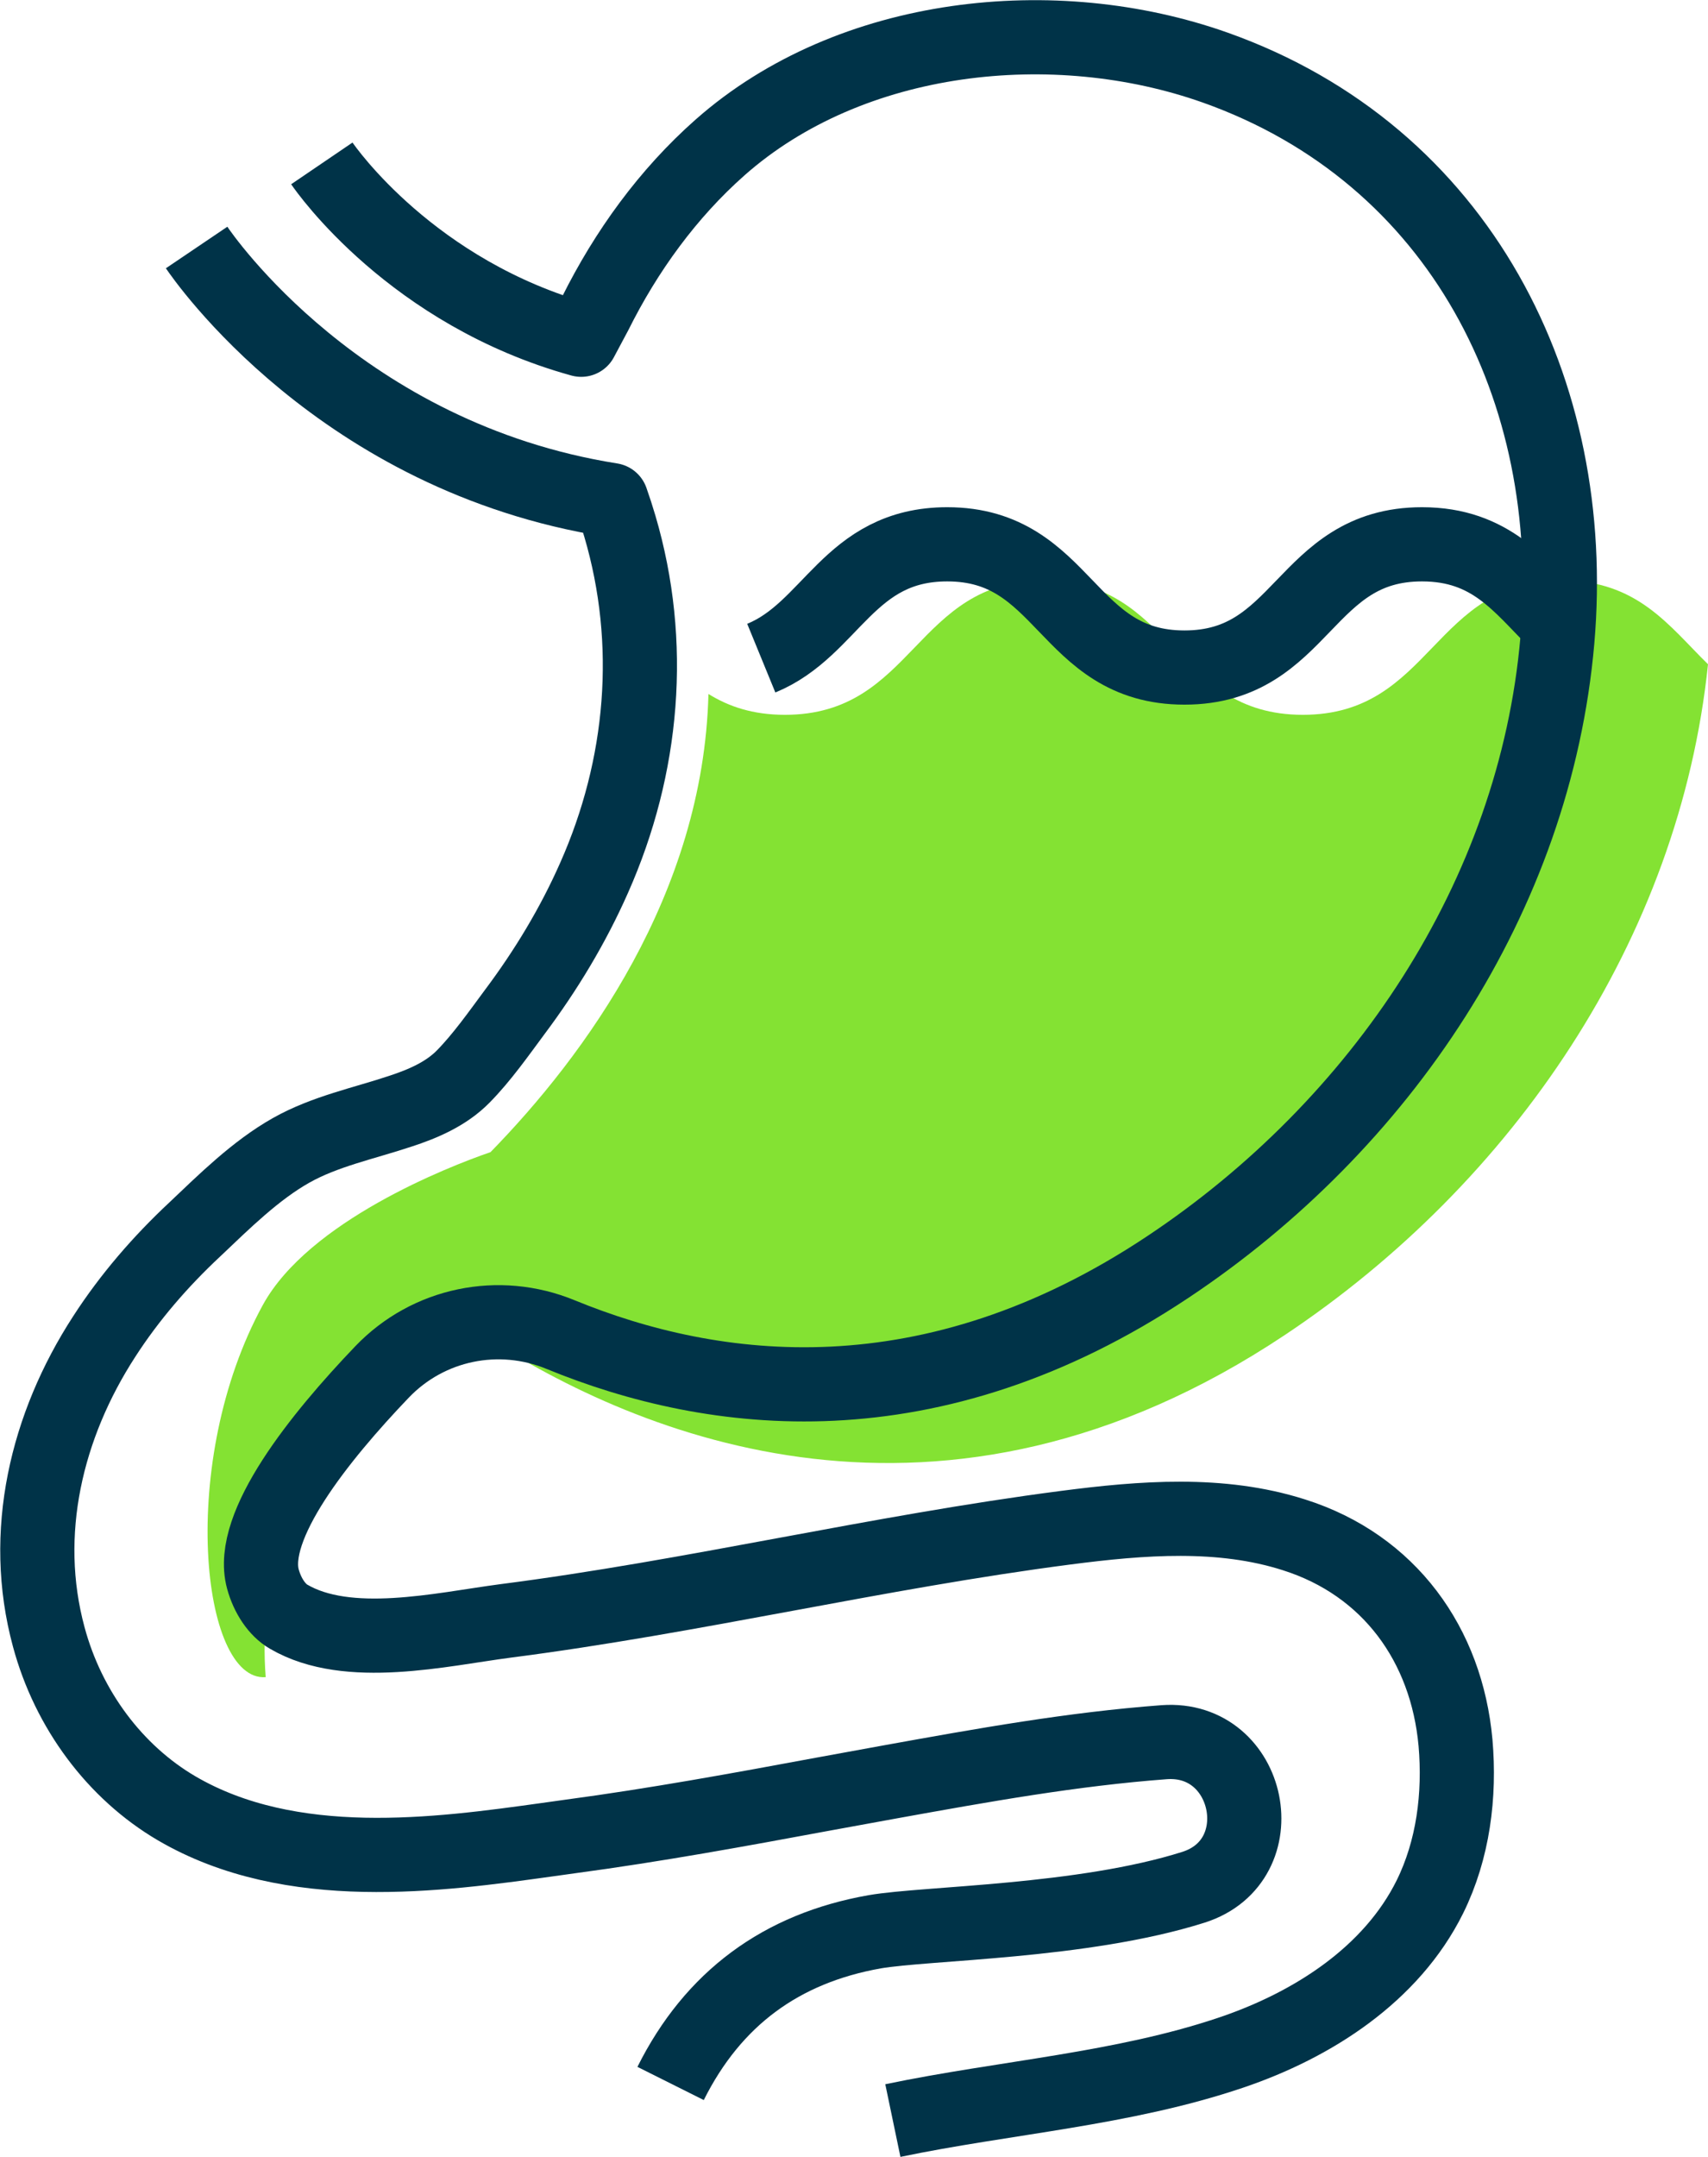
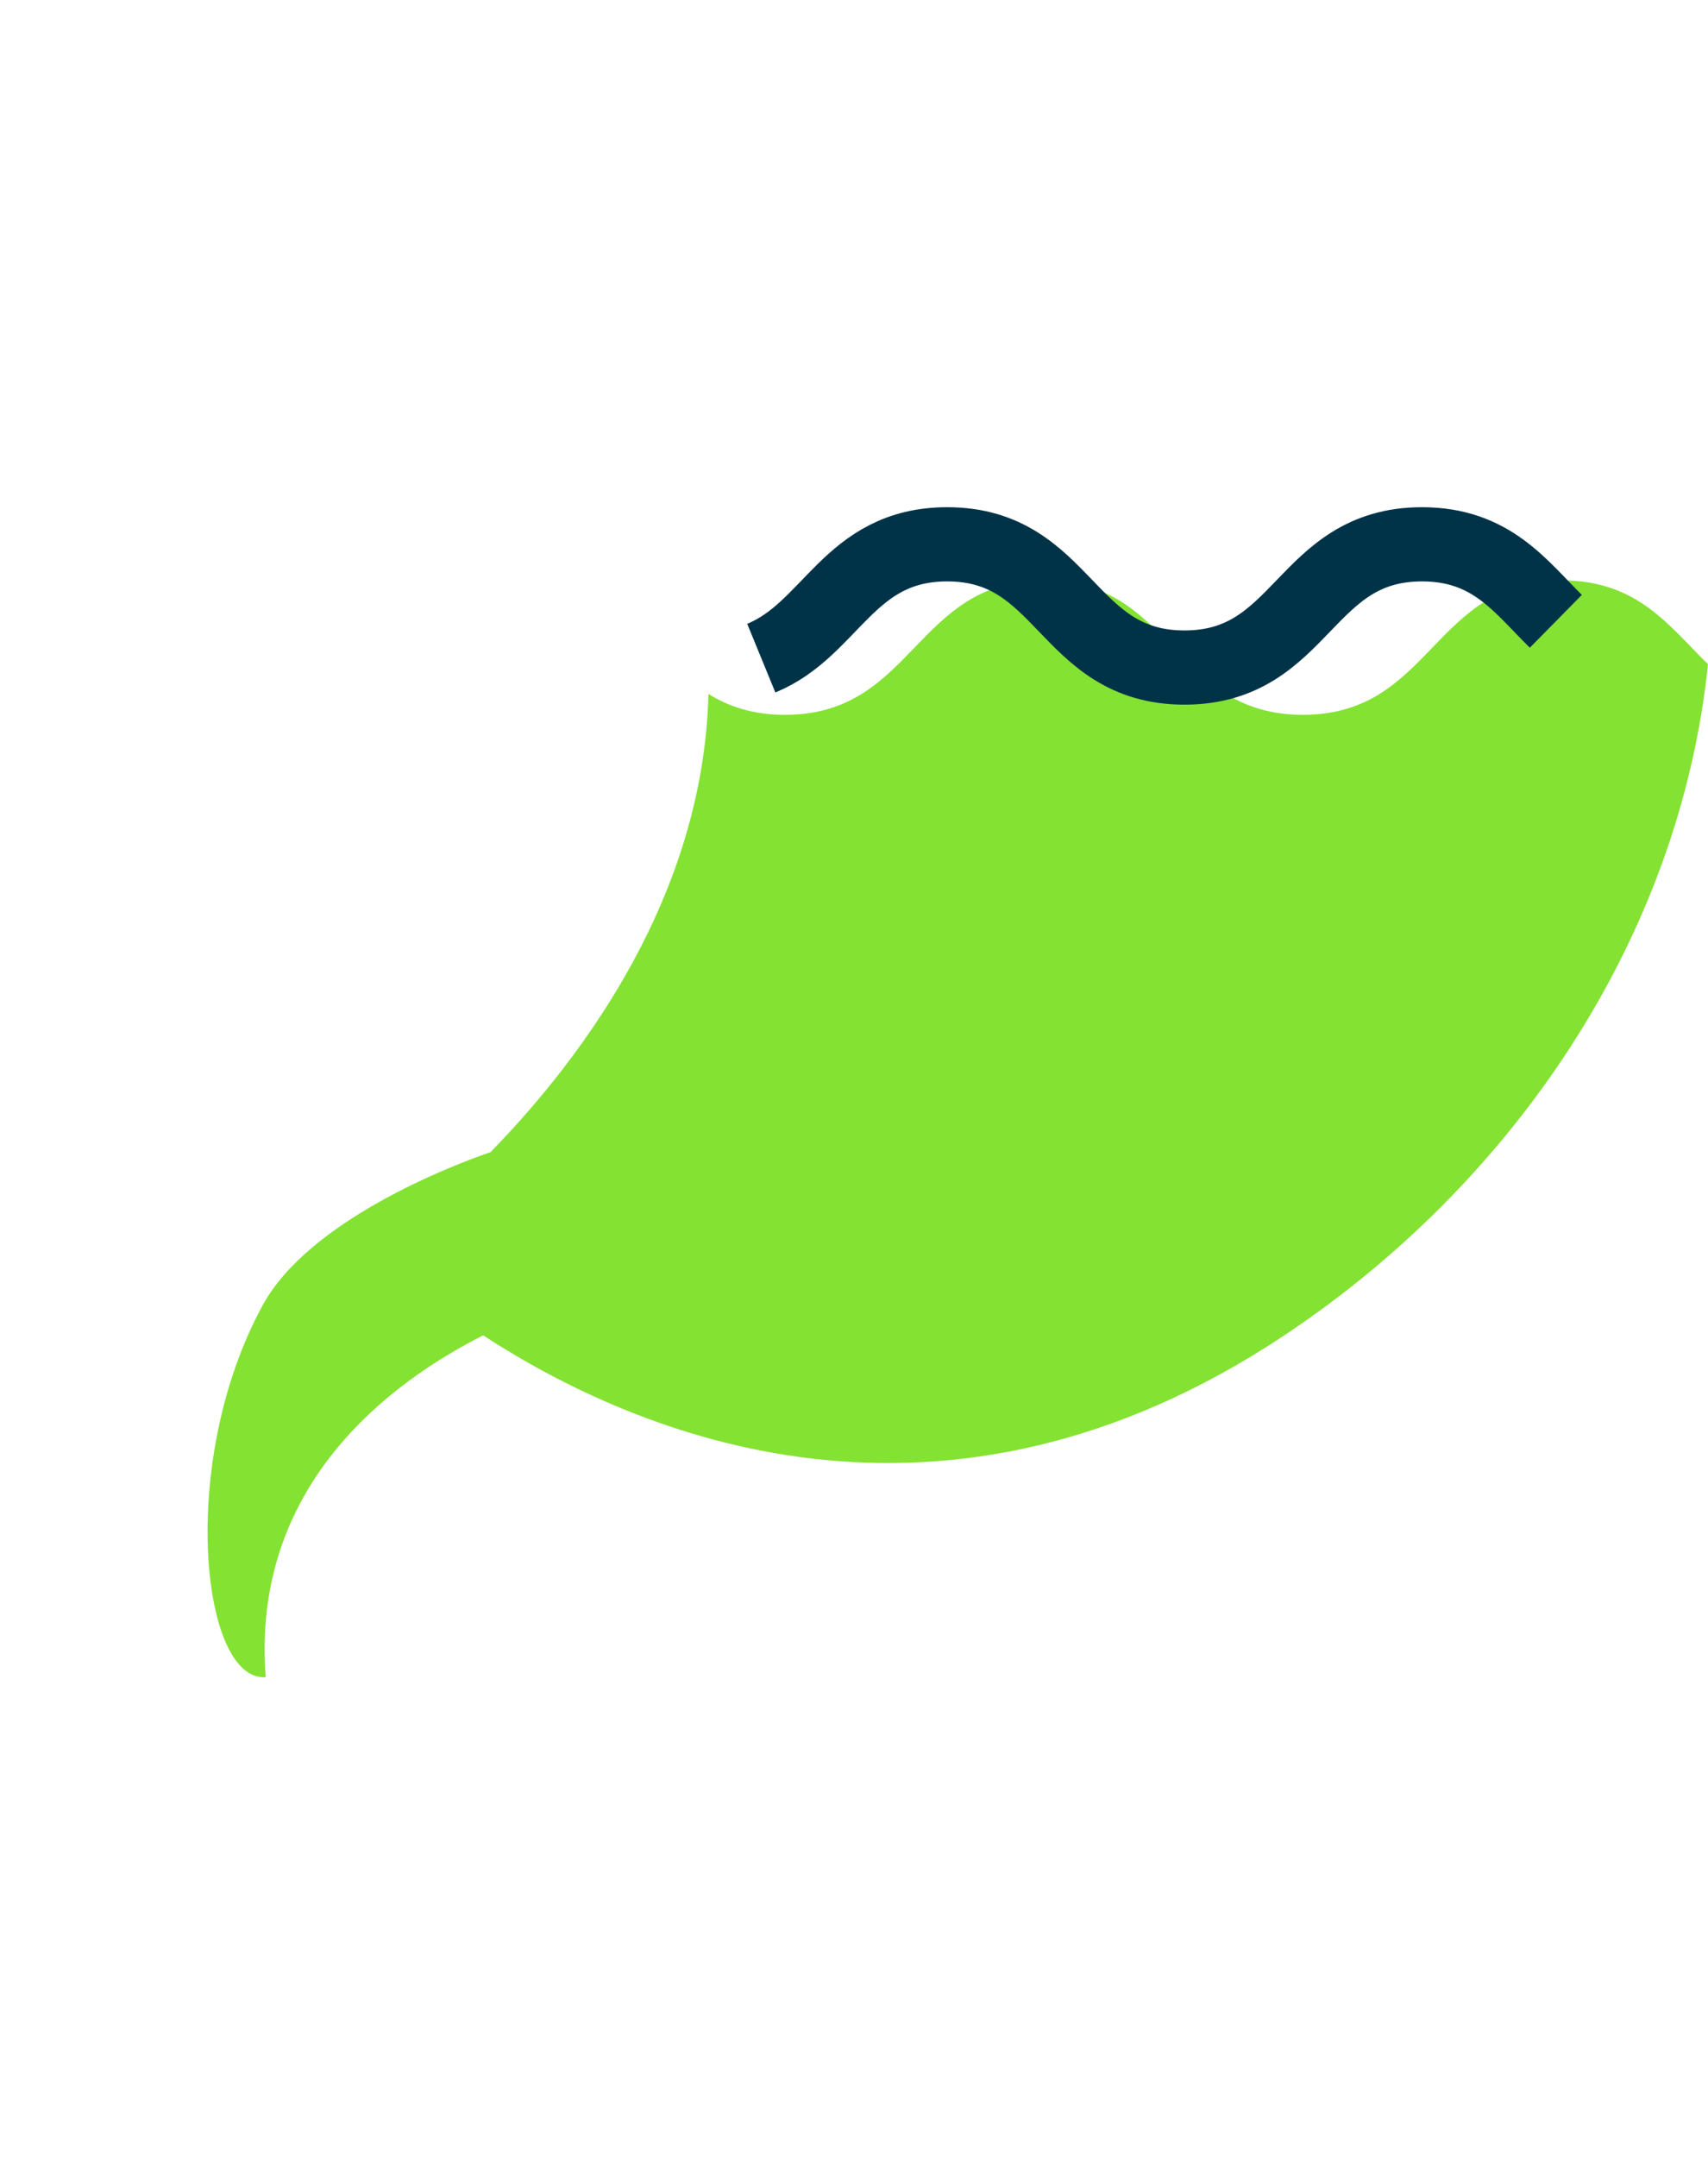
<svg xmlns="http://www.w3.org/2000/svg" id="Layer_2" data-name="Layer 2" viewBox="0 0 67.24 84.88">
  <defs>
    <style>
      .cls-1 {
        fill: none;
        stroke: #003348;
        stroke-linejoin: round;
        stroke-width: 2.92px;
      }

      .cls-2 {
        fill: #84e233;
      }
    </style>
  </defs>
  <g id="icons">
    <g>
-       <path class="cls-2" d="m61.49,22.84c-5.1,0-5.1,5.29-10.2,5.29s-5.1-5.29-10.19-5.29-5.1,5.29-10.2,5.29c-1.27,0-2.22-.33-3.01-.82-.2,7.88-4.87,14.23-8.58,18.03-1.69.58-7.16,2.73-8.96,6.01-3.37,6.15-2.43,14.85.11,14.65-.58-7.52,4.86-11.58,8.56-13.45,6.07,3.95,18.04,9,31.57-.02,8.96-5.97,15.53-15.57,16.65-26.39-1.53-1.5-2.77-3.3-5.75-3.3Z" />
+       <path class="cls-2" d="m61.49,22.84c-5.1,0-5.1,5.29-10.2,5.29s-5.1-5.29-10.19-5.29-5.1,5.29-10.2,5.29c-1.27,0-2.22-.33-3.01-.82-.2,7.88-4.87,14.23-8.58,18.03-1.69.58-7.16,2.73-8.96,6.01-3.37,6.15-2.43,14.85.11,14.65-.58-7.52,4.86-11.58,8.56-13.45,6.07,3.95,18.04,9,31.57-.02,8.96-5.97,15.53-15.57,16.65-26.39-1.53-1.5-2.77-3.3-5.75-3.3" />
      <path class="cls-1" d="m61.25,24.45c-1.4-1.38-2.54-3.03-5.27-3.03-4.67,0-4.67,4.85-9.35,4.85s-4.67-4.85-9.34-4.85c-3.88,0-4.54,3.34-7.32,4.48" />
-       <path class="cls-1" d="m26.4,81.99c1.67-3.34,4.35-5.32,8.04-5.97,2.02-.35,8.18-.37,12.54-1.75,3.28-1.04,2.28-5.96-1.15-5.71-3.61.27-7.12.9-10.83,1.57l-2.63.48c-3.23.6-6.56,1.21-9.92,1.66l-.93.13c-4.25.59-10.06,1.4-14.57-1.24-2.42-1.42-4.26-3.88-5.03-6.74-1.11-4.09-.09-8.32,2.18-11.82,1-1.55,2.22-2.96,3.57-4.22,1.16-1.1,2.39-2.32,3.79-3.11,1.33-.75,2.86-1.06,4.3-1.54.89-.29,1.8-.68,2.47-1.36.74-.75,1.4-1.69,2.03-2.54,1.23-1.64,2.3-3.41,3.13-5.29,1.94-4.37,2.37-9.23,1.01-13.84-.1-.34-.21-.68-.33-1.02-10.67-1.69-16.08-9.57-16.33-9.94" />
-       <path class="cls-1" d="m12.67,6.43c.17.25,3.56,5.1,10.21,6.94.25-.48.48-.89.55-1.03,1.22-2.45,2.86-4.72,4.92-6.54,5.14-4.54,13.17-5.38,19.49-3.14,9.66,3.43,14.32,12.73,13.47,22.54-.88,10.11-6.97,19.09-15.32,24.65-9.36,6.24-17.9,5.14-23.92,2.67-2.43-1-5.21-.43-7.03,1.47-2.46,2.57-5.26,6.06-4.69,8.15.18.66.56,1.22,1.01,1.48,2.34,1.37,6.01.5,8.52.17,7.4-.95,14.67-2.71,22.07-3.67,3-.39,6.11-.64,8.99.28,3.76,1.19,6.01,4.33,6.36,8.18.18,2.07-.09,4.21-1.01,6.07-1.51,3.04-4.59,5.03-7.81,6.12-4.28,1.45-8.92,1.76-13.33,2.68" />
    </g>
  </g>
</svg>